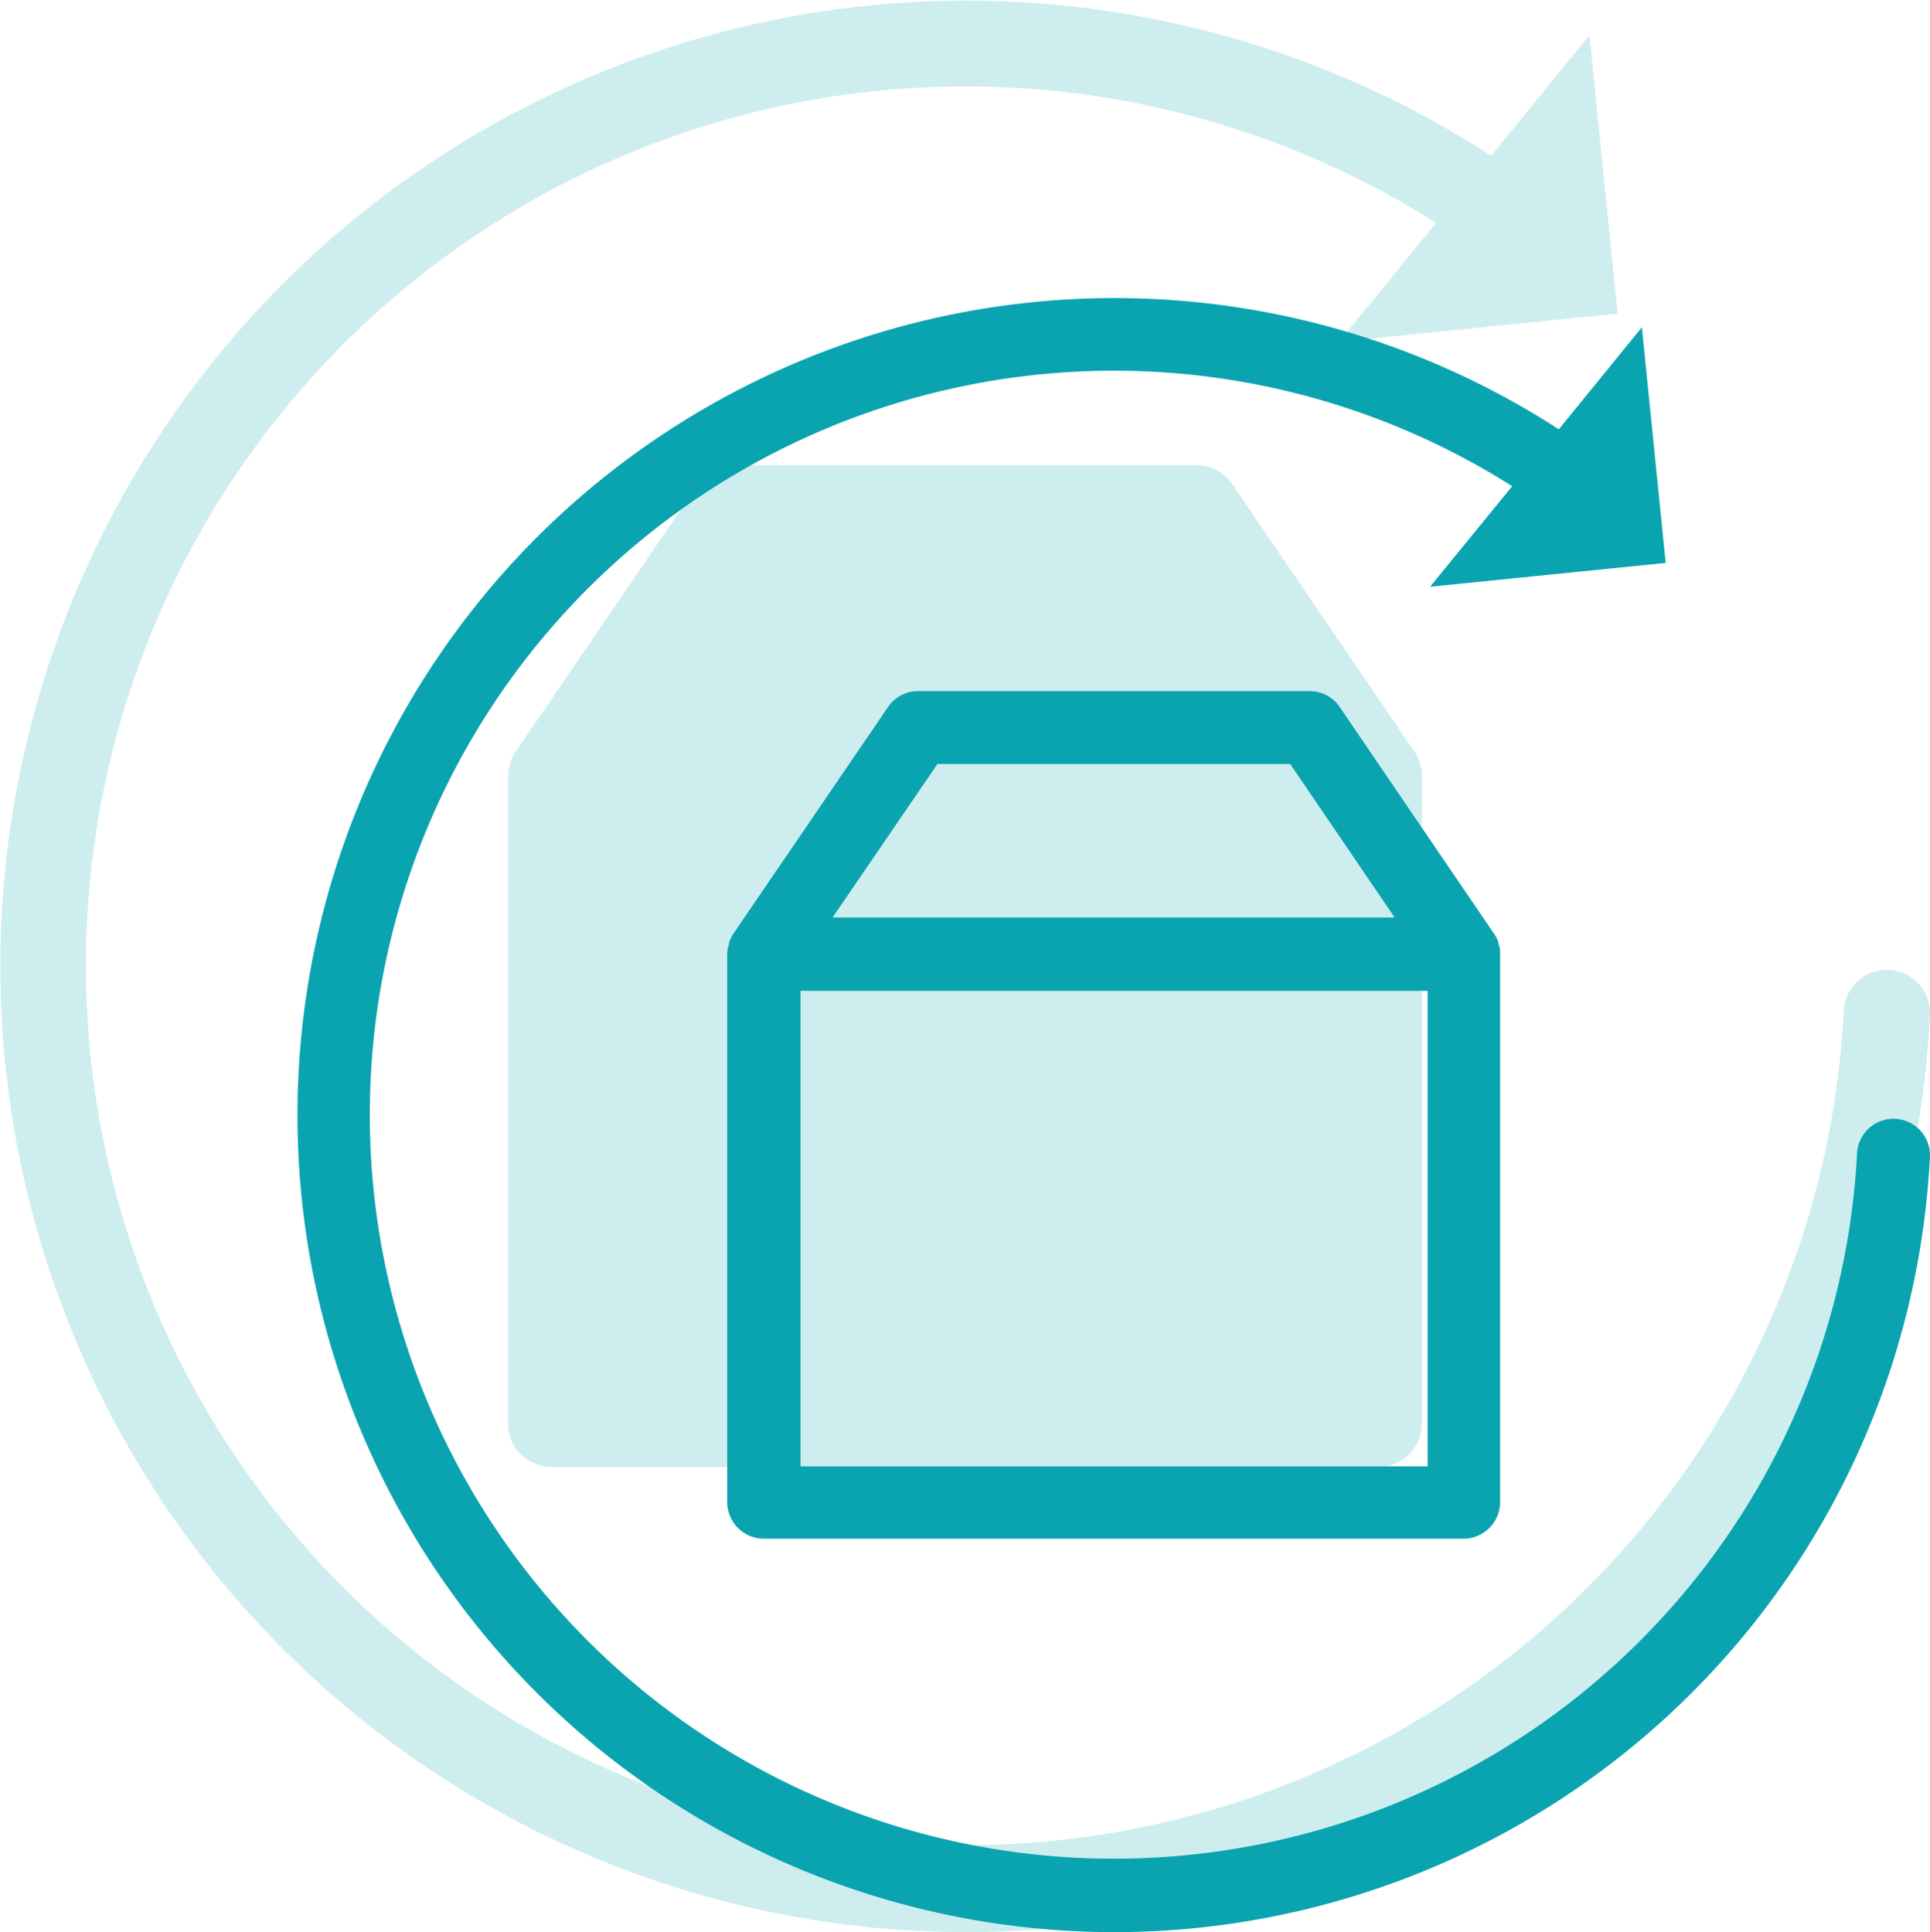
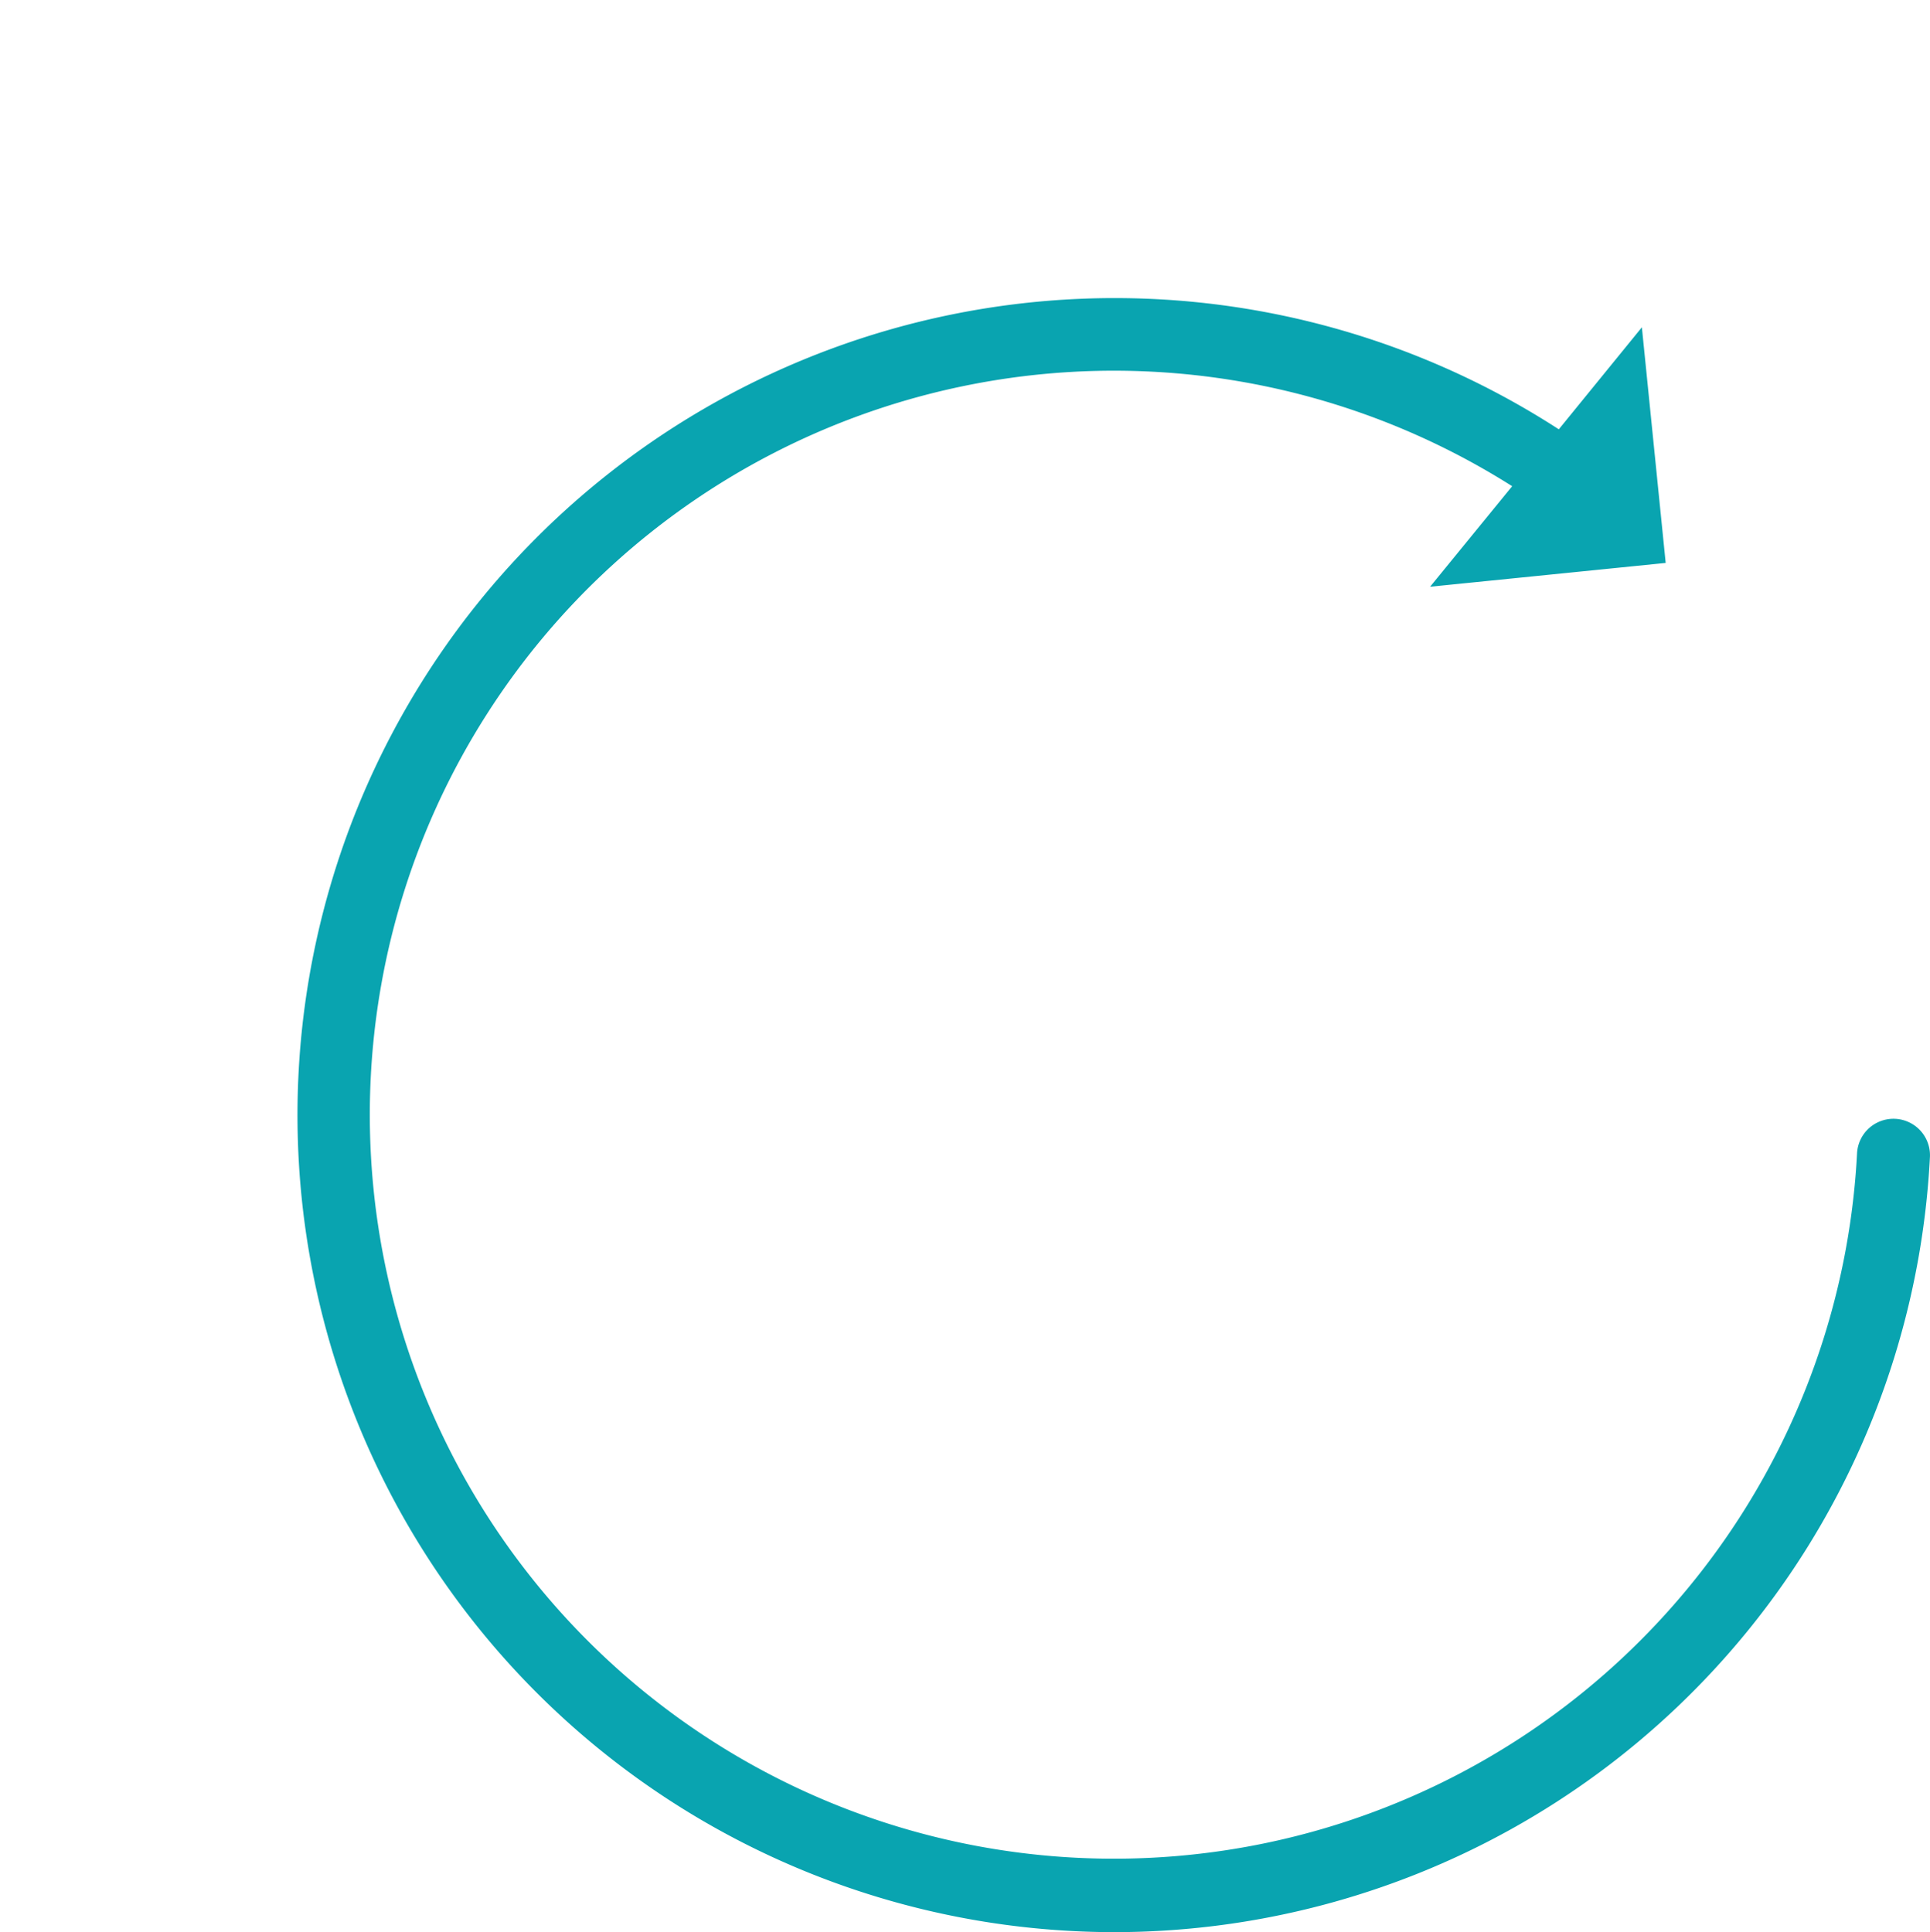
<svg xmlns="http://www.w3.org/2000/svg" id="Group_100" data-name="Group 100" width="101.228" height="101.356" viewBox="0 0 101.228 101.356">
  <g id="Layer_2" opacity="0.2">
    <g id="Group_95" data-name="Group 95" transform="translate(0 0)">
-       <path id="Path_93" data-name="Path 93" d="M138.558,189.024a50.65,50.65,0,0,0,50.568-48.1,2.262,2.262,0,1,0-4.518-.241,46.132,46.132,0,1,1-21.384-41.322l-5.09,6.234,14.607-1.476-1.476-14.607-5.15,6.325a50.661,50.661,0,1,0-27.558,93.185Z" transform="translate(-87.9 -87.667)" fill="#09a4b0" />
-       <path id="Path_94" data-name="Path 94" d="M224.287,184.572c0-.03,0-.06-.03-.06,0-.06-.03-.09-.03-.151,0-.03-.03-.09-.03-.12s-.03-.06-.03-.09a1.623,1.623,0,0,0-.211-.392h0l-9.577-14.065a2.223,2.223,0,0,0-1.867-.994H188.236a2.223,2.223,0,0,0-1.867.994l-9.577,14.035h0a2.493,2.493,0,0,0-.211.391c0,.03-.03.06-.03.09a.181.181,0,0,0-.03.12c0,.06-.03.09-.03.151,0,.03,0,.06-.03.06a2.322,2.322,0,0,0-.06.452h0v34a2.275,2.275,0,0,0,2.259,2.259h43.4A2.275,2.275,0,0,0,224.317,219V185.024h0A2,2,0,0,0,224.287,184.572Z" transform="translate(-149.746 -144.295)" fill="#09a4b0" />
-     </g>
+       </g>
  </g>
  <g id="Layer_2-2" data-name="Layer_2" transform="translate(15.587 15.607)">
    <g id="Group_95-2" data-name="Group 95" transform="translate(0 0)">
      <path id="Path_93-2" data-name="Path 93" d="M130.758,173.417a42.851,42.851,0,0,0,42.781-40.692,1.914,1.914,0,0,0-3.822-.2,39.029,39.029,0,1,1-18.091-34.959l-4.306,5.274,12.358-1.249L158.429,89.23l-4.357,5.351a42.86,42.86,0,1,0-23.314,78.836Z" transform="translate(-87.9 -87.667)" fill="#09a4b0" />
-       <path id="Path_94-2" data-name="Path 94" d="M216.914,182.128c0-.025,0-.051-.026-.051,0-.051-.025-.076-.025-.127,0-.025-.025-.076-.025-.1s-.025-.051-.025-.076a1.375,1.375,0,0,0-.178-.331h0l-8.1-11.9a1.881,1.881,0,0,0-1.58-.841H186.414a1.881,1.881,0,0,0-1.58.841l-8.1,11.874h0a2.11,2.11,0,0,0-.178.331c0,.025-.025.051-.025.076a.153.153,0,0,0-.025.1c0,.051-.026.076-.026.127,0,.025,0,.051-.025.051a1.967,1.967,0,0,0-.051.382h0v28.767a1.925,1.925,0,0,0,1.911,1.911h36.717a1.925,1.925,0,0,0,1.911-1.911V182.51h0A1.693,1.693,0,0,0,216.914,182.128Zm-29.481-9.606h18.5l5.478,8.052H181.929Zm25.684,36.845H180.247V184.421h32.895v24.945Z" transform="translate(-153.85 -148.052)" fill="#09a4b0" />
    </g>
  </g>
</svg>